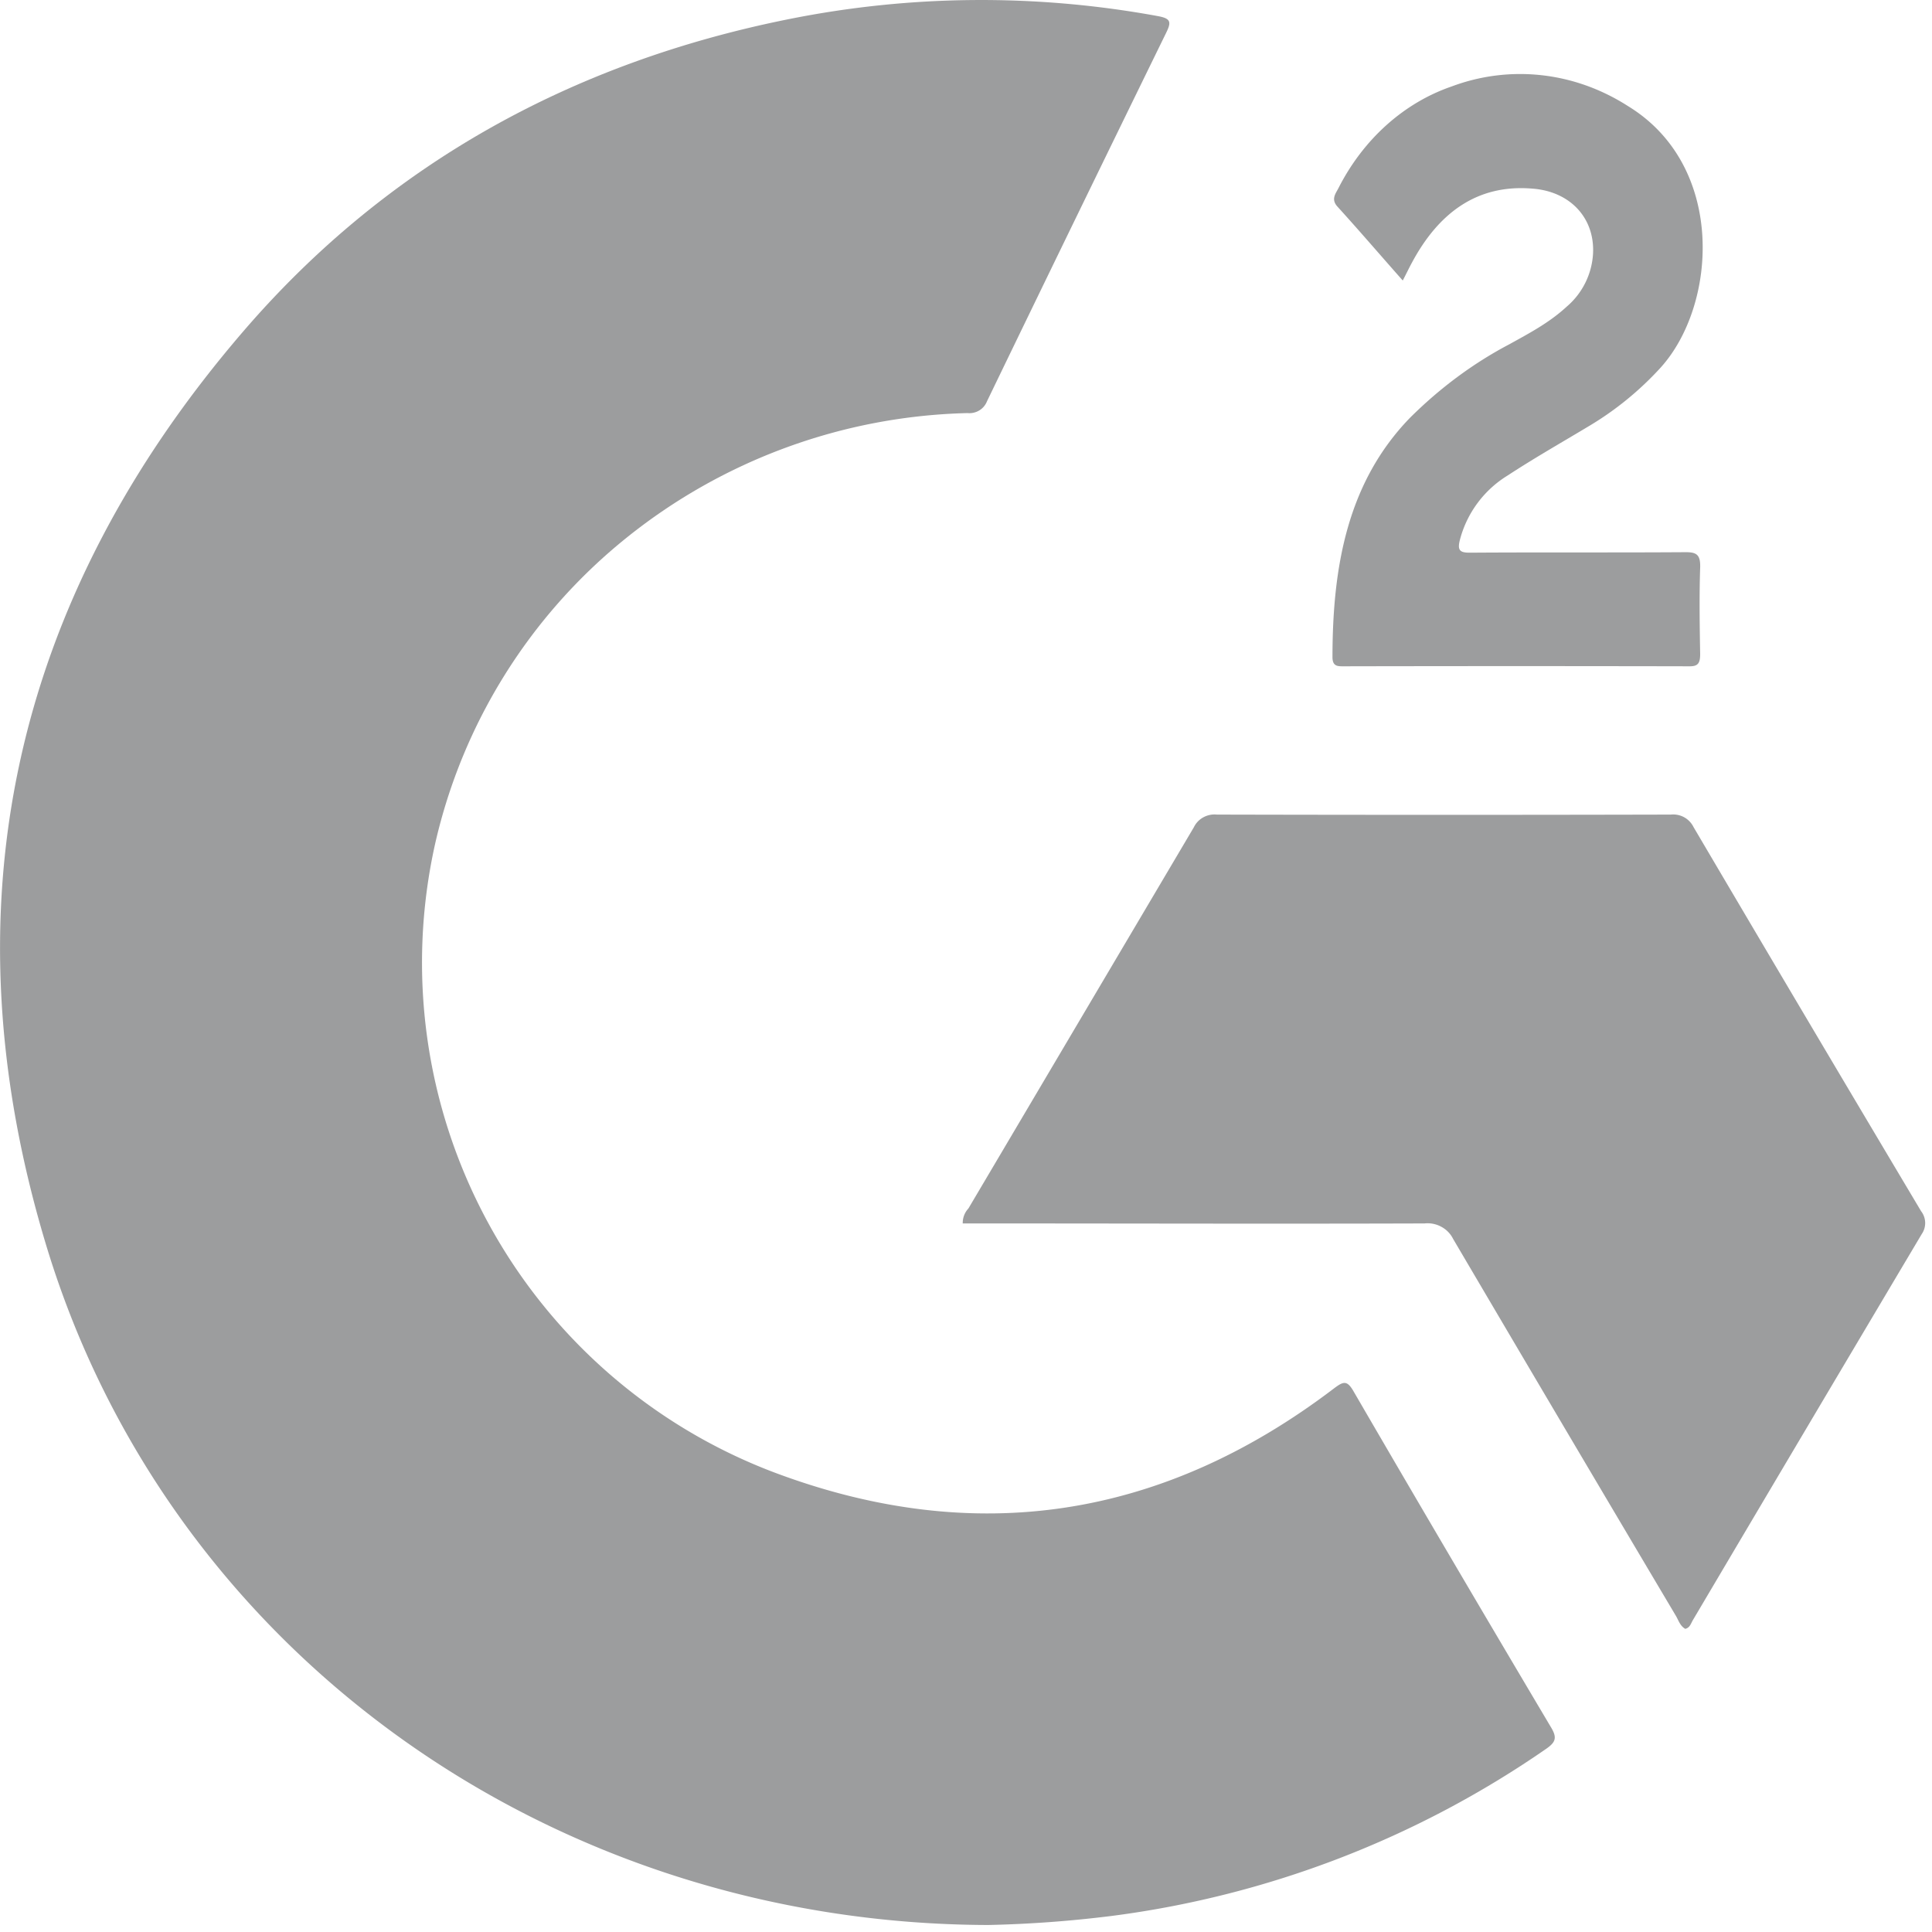
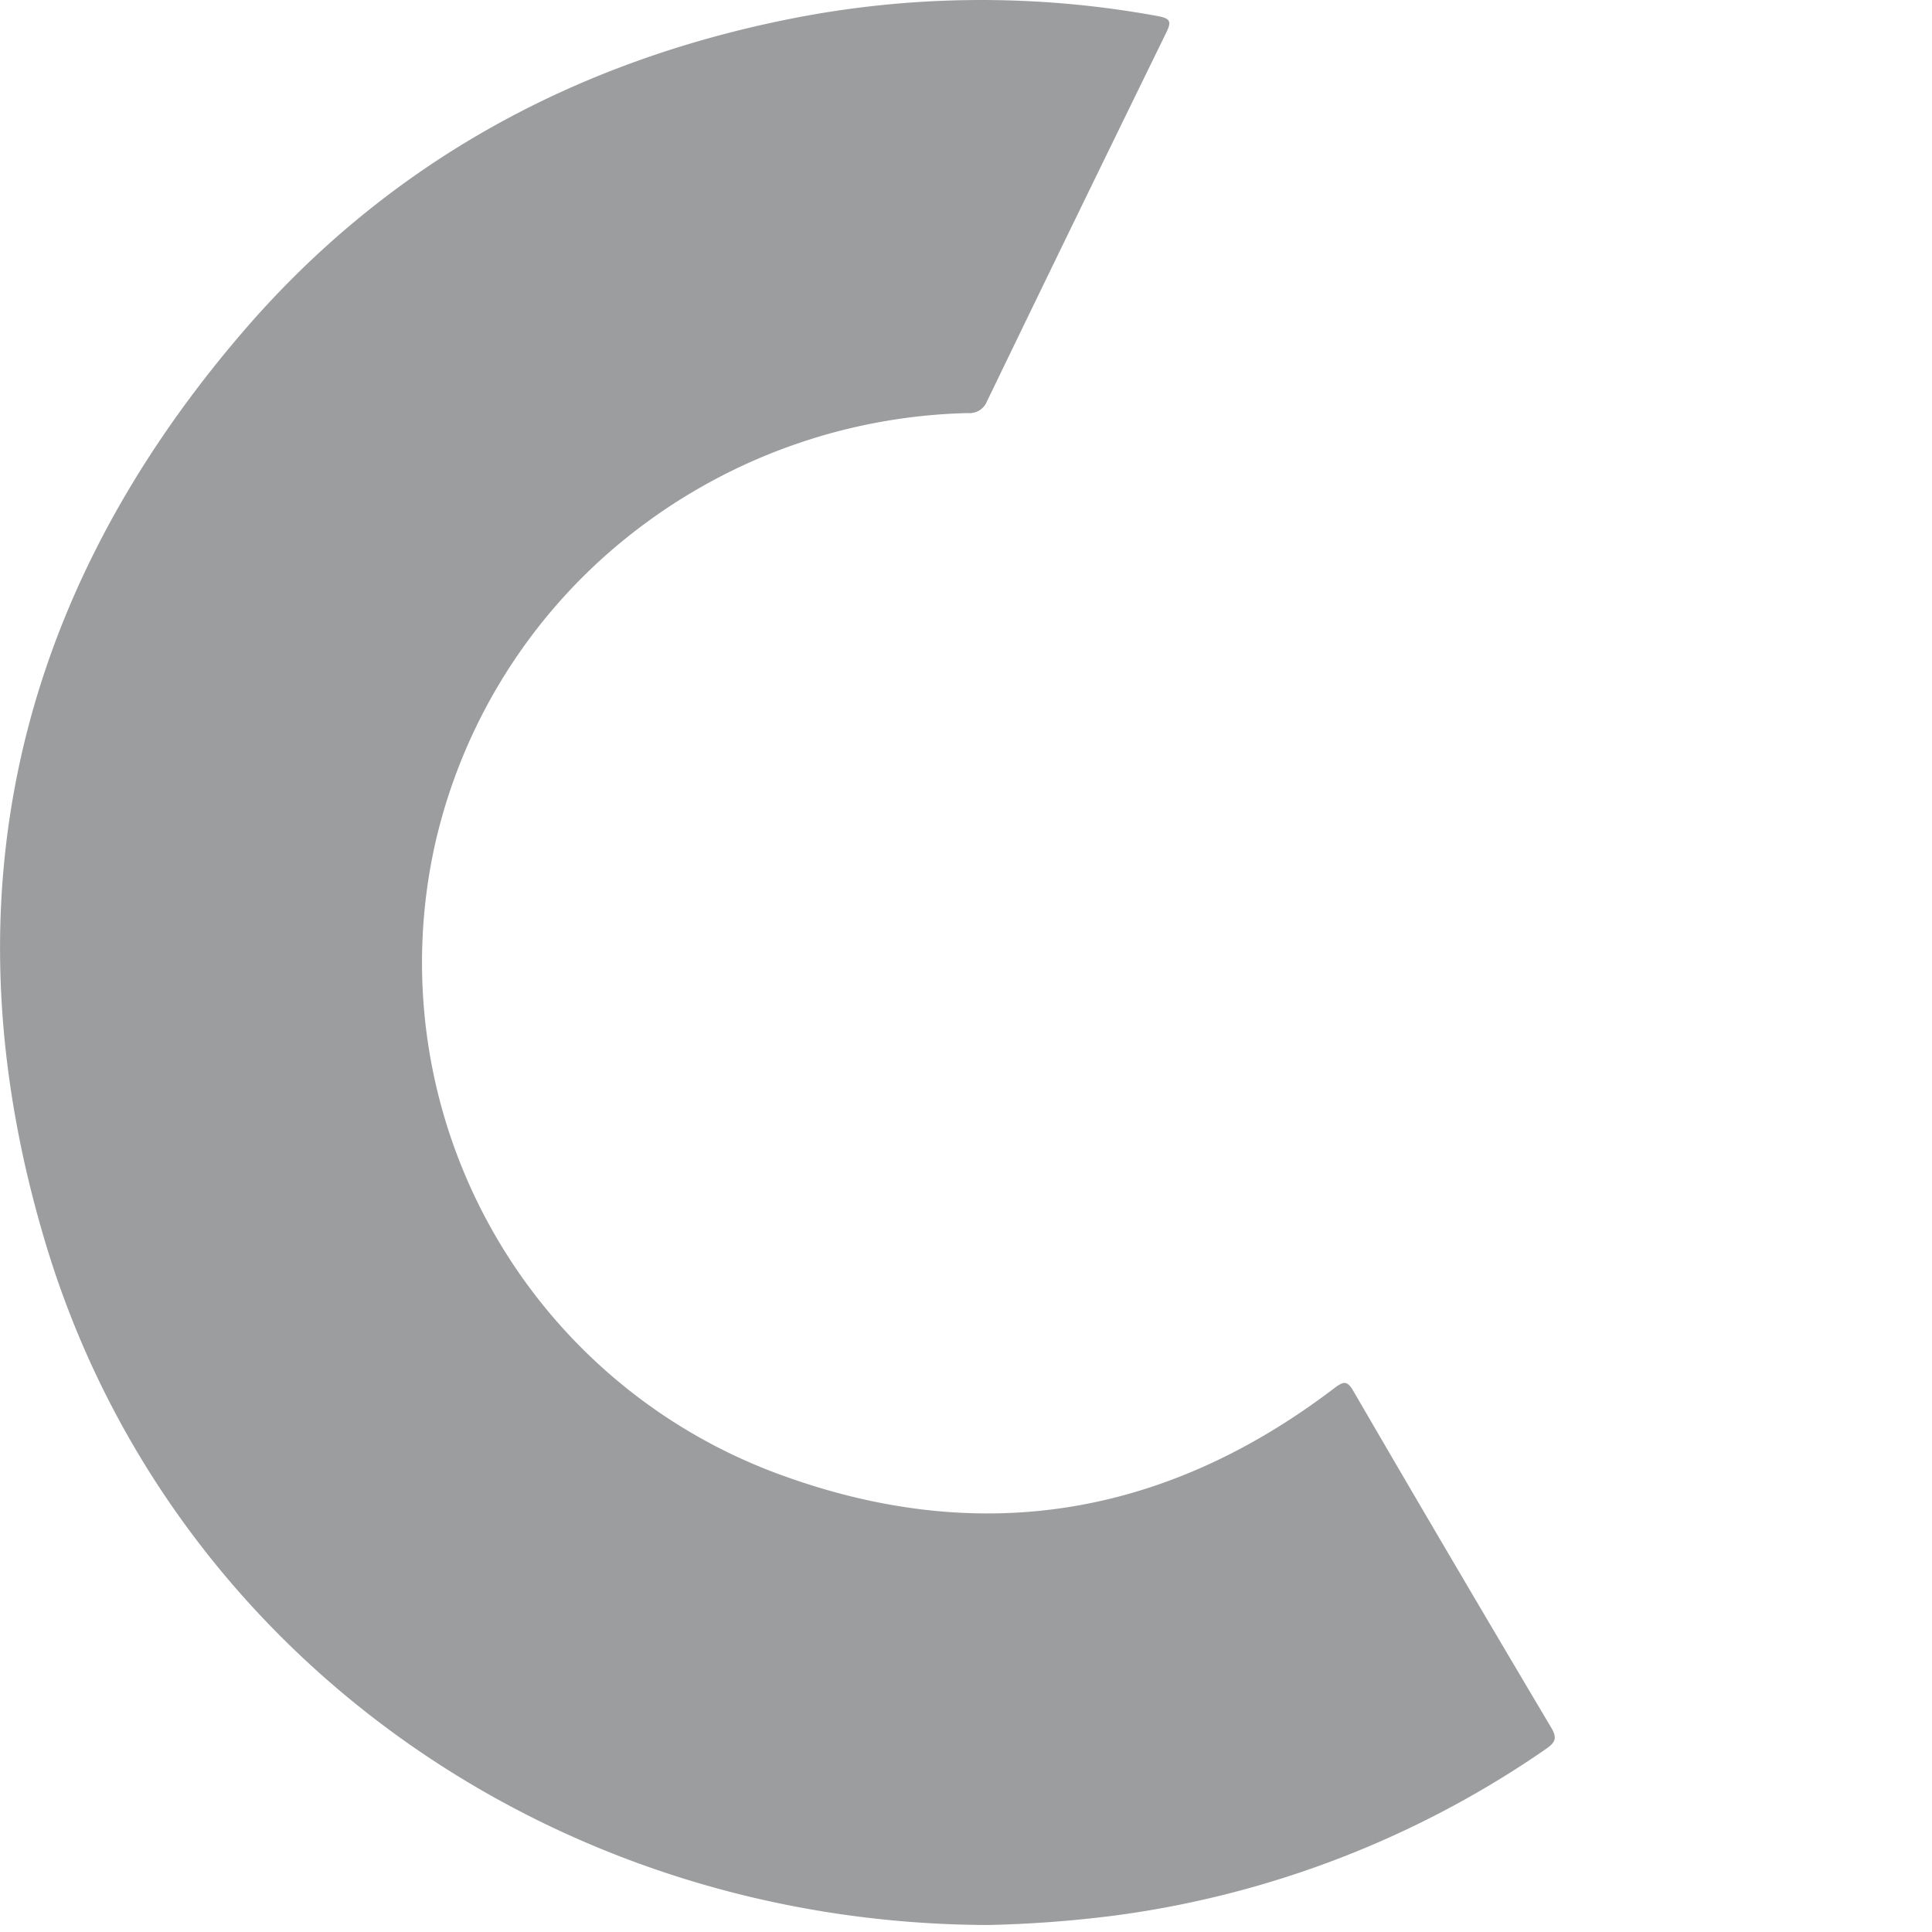
<svg xmlns="http://www.w3.org/2000/svg" width="16" height="16" viewBox="0 0 16 16" fill="none">
  <path d="M8.183 15.942c-3.615-.01-6.764-2.253-7.791-5.598C-.466 7.54.09 4.978 2.02 2.738 3.206 1.362 4.736.518 6.535.158A8.095 8.095 0 019.587.133c.112.02.114.05.07.14a699.88 699.88 0 00-1.483 3.05.154.154 0 01-.064.076.159.159 0 01-.098.022 4.686 4.686 0 00-2.829 1.037 4.543 4.543 0 00-1.579 2.528 4.514 4.514 0 002.805 5.207c1.673.63 3.229.38 4.644-.699.072-.053.102-.064.154.024.542.933 1.09 1.864 1.642 2.794.048.082.03.118-.04.168a8.153 8.153 0 01-3.595 1.386 9.905 9.905 0 01-1.03.076z" fill="#9C9D9E" />
-   <path d="M13.958 13.49c-.045-.024-.057-.072-.08-.11a901.424 901.424 0 01-1.844-3.12.229.229 0 00-.097-.1.238.238 0 00-.14-.028c-1.224.004-2.448 0-3.672 0h-.152a.175.175 0 01.047-.124l1.867-3.157a.186.186 0 01.078-.082.193.193 0 01.113-.023c1.253.003 2.506.003 3.759 0a.19.19 0 01.112.023.19.19 0 01.077.082 736.709 736.709 0 001.884 3.18.16.16 0 01.005.189 1574.24 1574.24 0 00-1.894 3.195c-.017.027-.024.064-.063.074zM11.617 2.323c-.186-.21-.36-.413-.54-.611-.056-.061-.017-.107.007-.153.206-.406.542-.707.938-.843.24-.09.495-.121.746-.093.252.028.495.115.715.256.811.496.739 1.646.27 2.165a2.613 2.613 0 01-.596.486c-.225.135-.45.263-.67.407a.888.888 0 00-.393.52c-.027.096-.011.121.08.12.595-.004 1.19 0 1.786-.004.09 0 .124.02.12.13-.008.238-.004.477 0 .714 0 .075-.018.101-.086.101a676.83 676.83 0 00-2.871 0c-.045 0-.087 0-.088-.073 0-.75.123-1.449.641-1.984.248-.247.525-.453.824-.61.164-.091.33-.178.473-.31a.623.623 0 00.22-.443c.014-.295-.192-.514-.504-.536-.448-.037-.771.192-.997.615-.023.042-.043.085-.075.146z" fill="#9C9D9E" />
</svg>